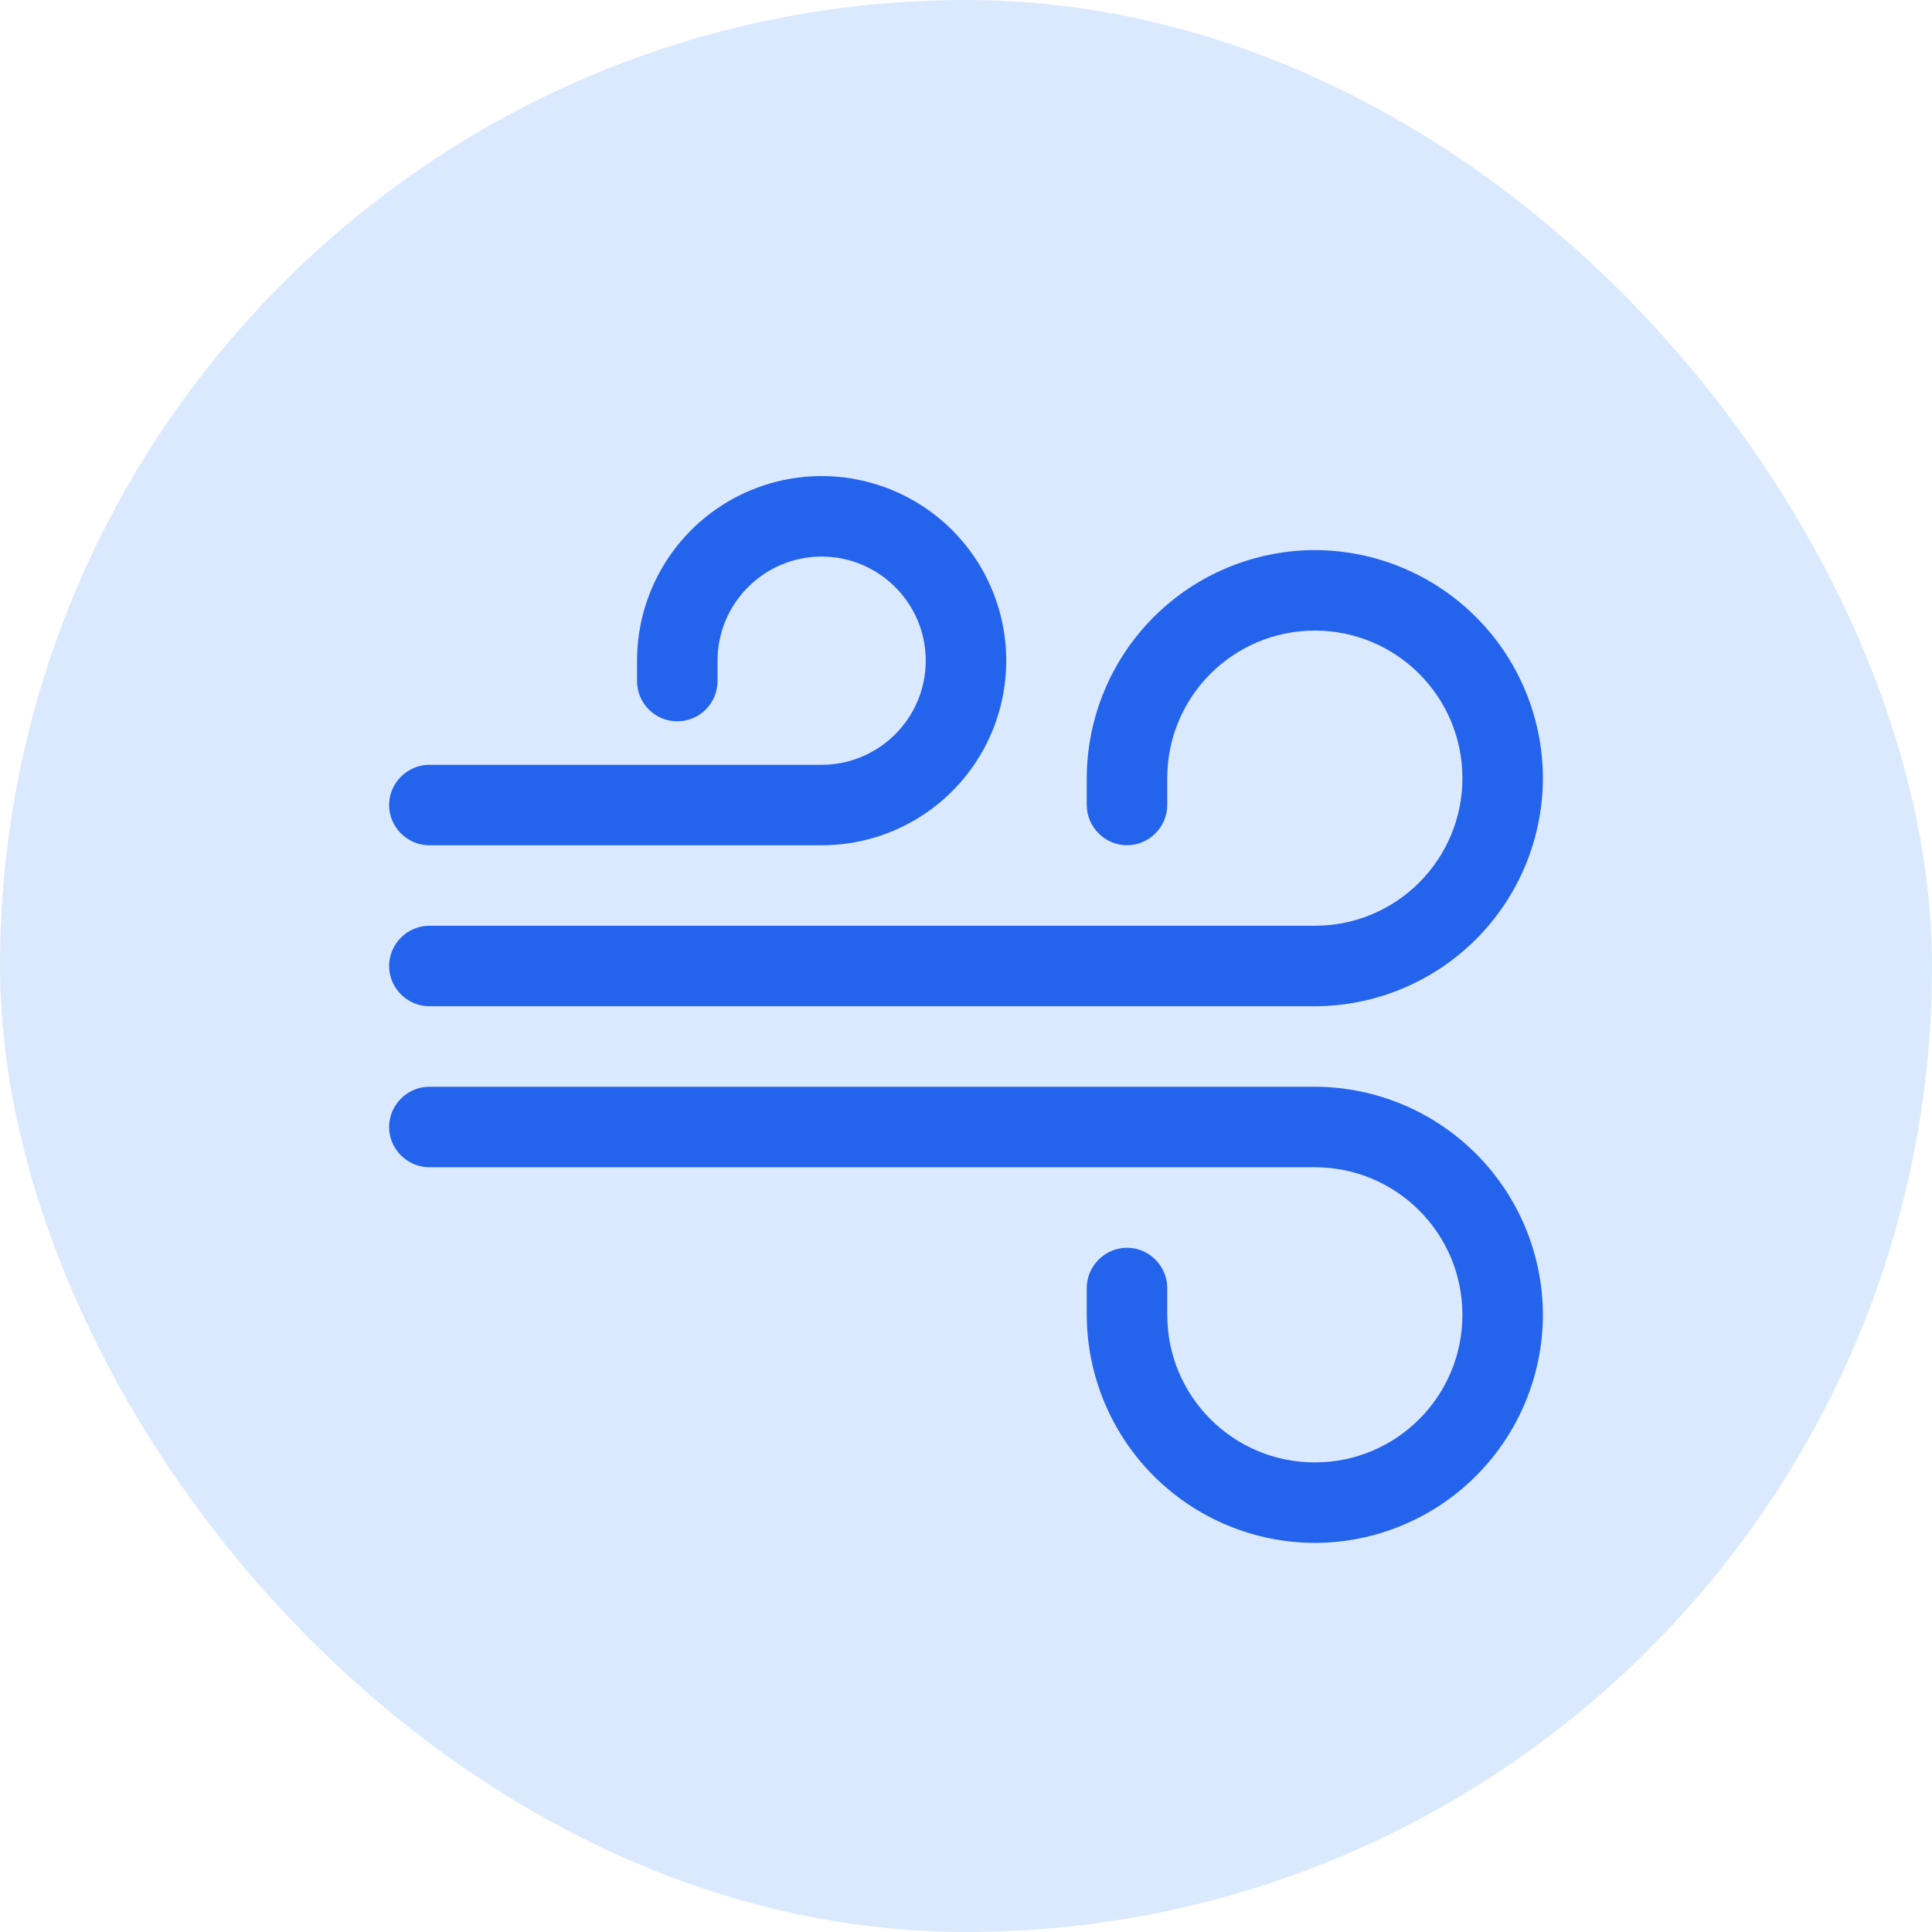
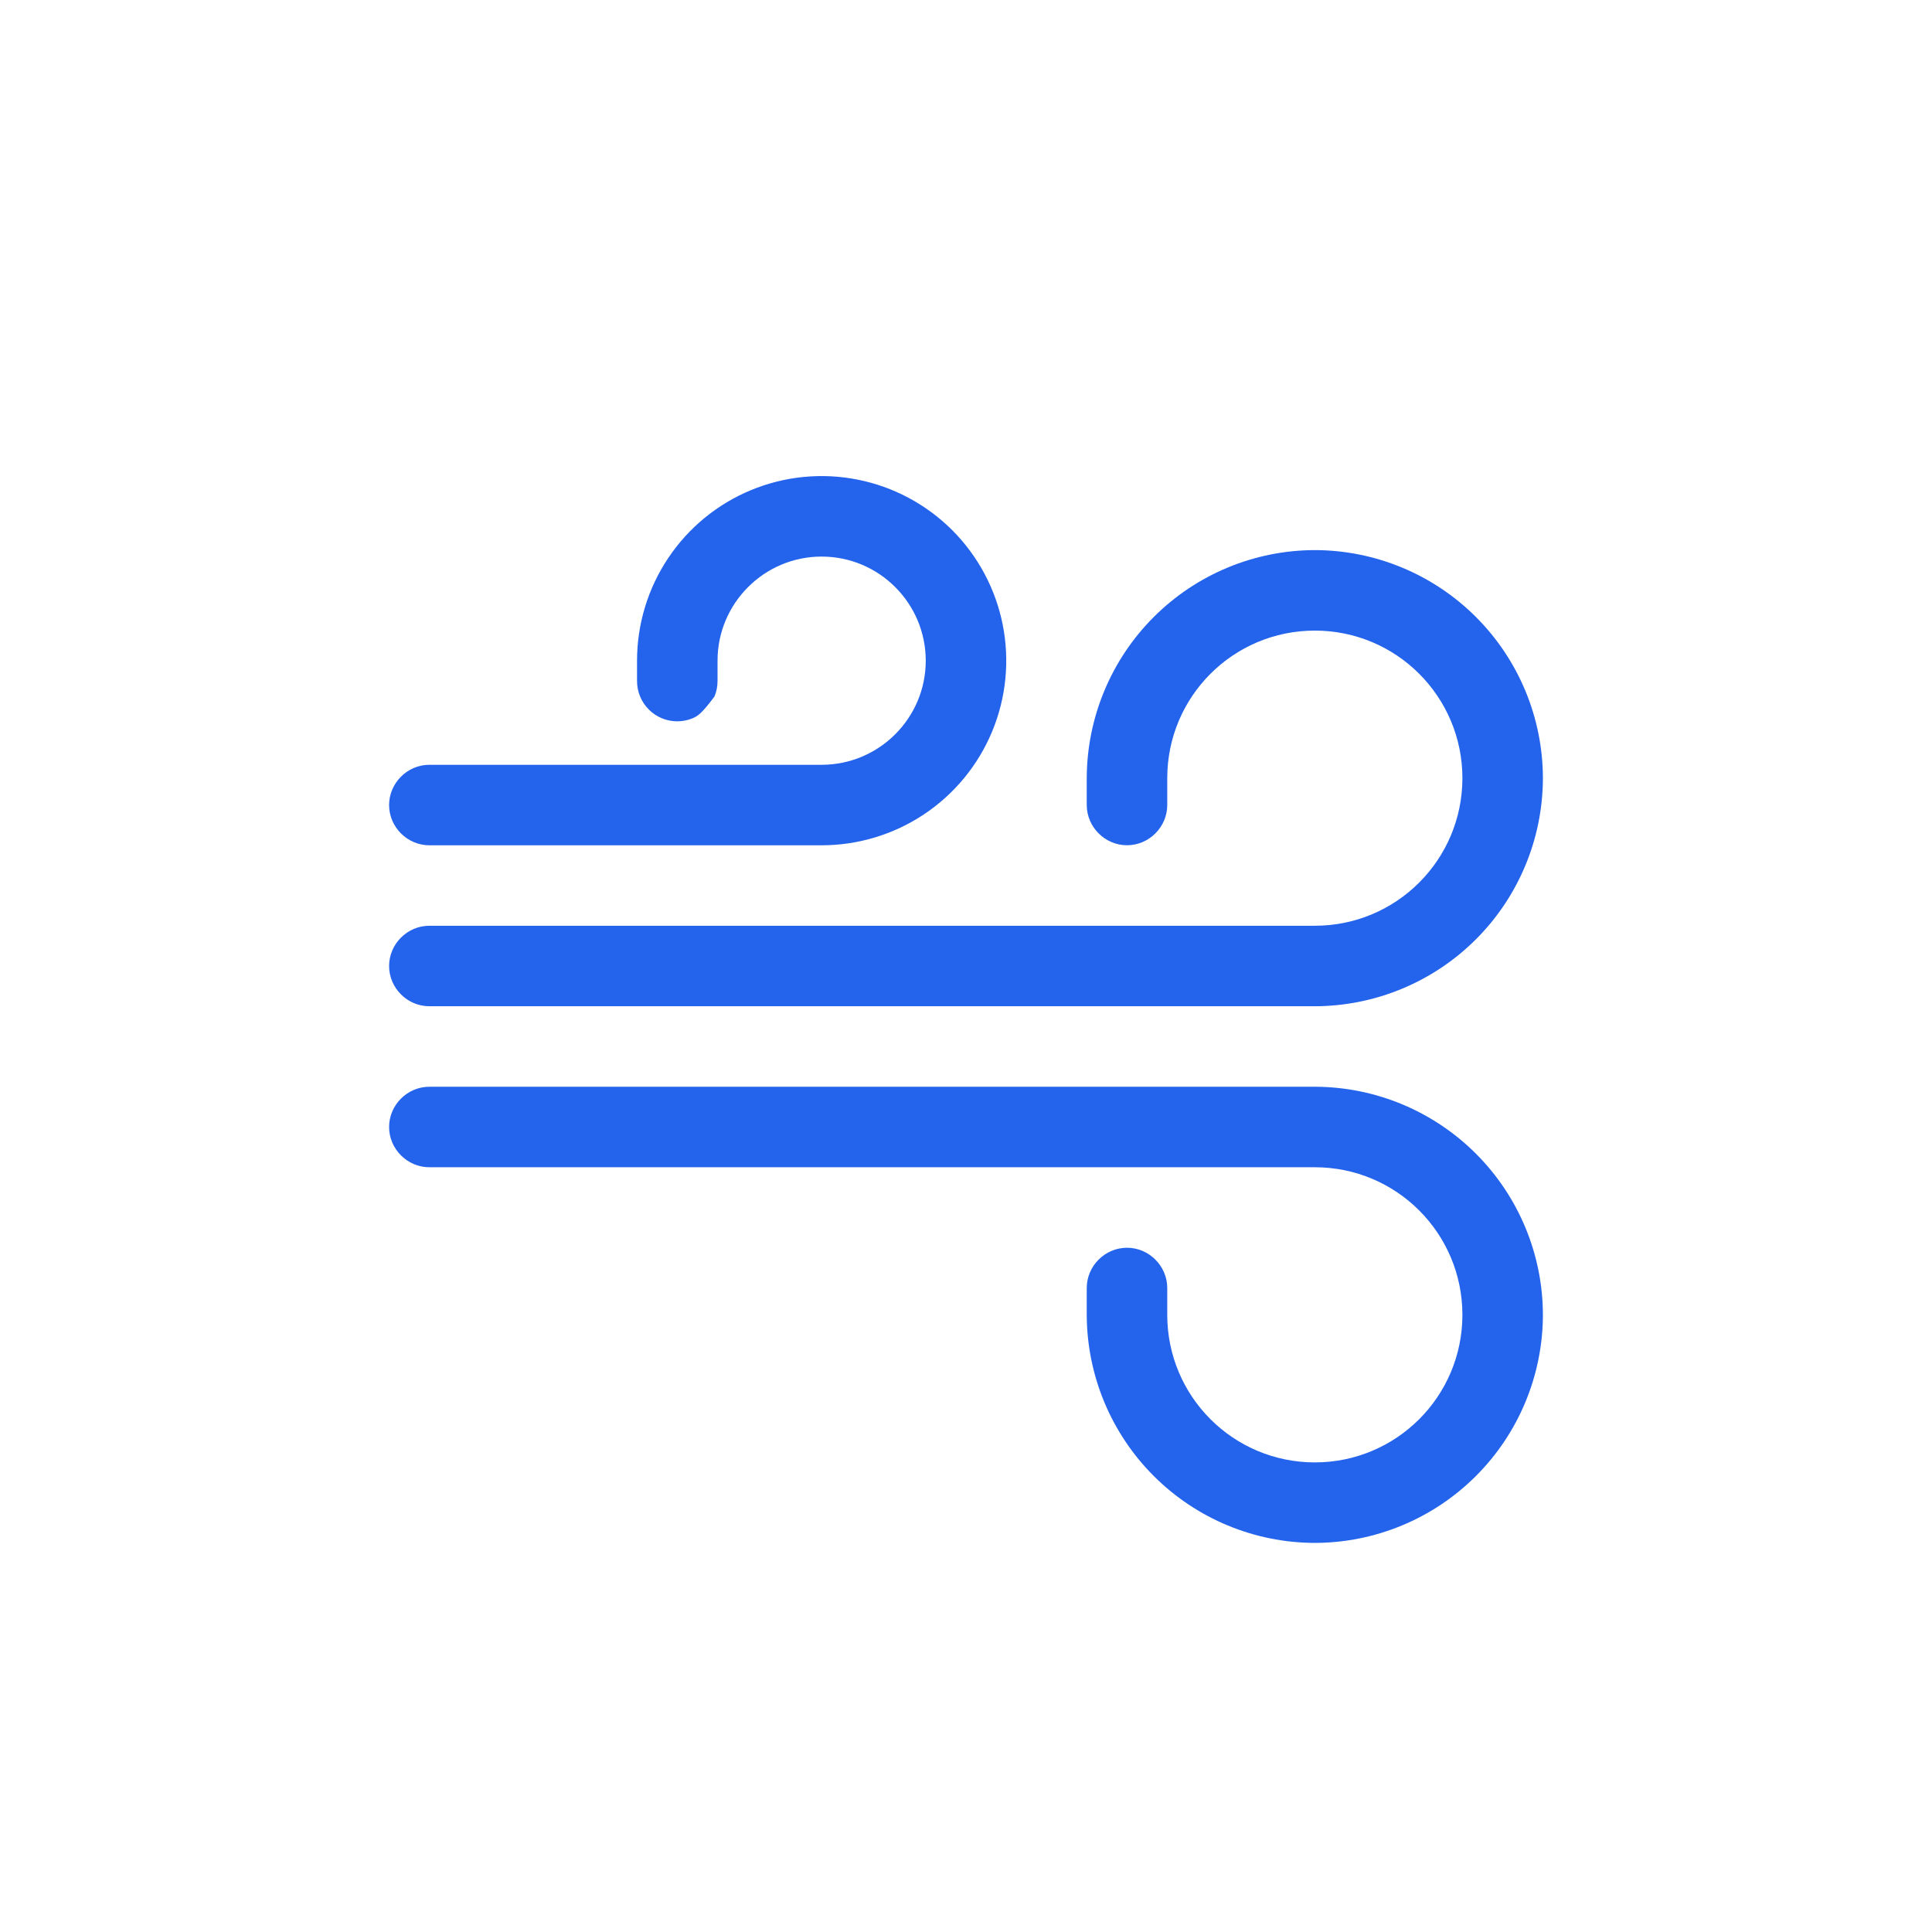
<svg xmlns="http://www.w3.org/2000/svg" width="48" height="48" viewBox="0 0 48 48" fill="none">
-   <rect width="48" height="48" rx="24" fill="#DBE9FE" />
  <path d="M32.667 38.333C31.165 38.33 29.726 37.732 28.664 36.67C27.602 35.608 27.004 34.168 27 32.667V32C27 31.453 27.453 31 28 31C28.547 31 29 31.453 29 32V32.667C29 34.693 30.64 36.333 32.667 36.333C34.693 36.333 36.333 34.693 36.333 32.667C36.333 30.64 34.693 29 32.667 29H10.667C10.12 29 9.667 28.547 9.667 28C9.667 27.453 10.12 27 10.667 27H32.667C34.169 27.003 35.608 27.602 36.67 28.664C37.732 29.726 38.33 31.165 38.333 32.667C38.33 34.168 37.732 35.608 36.67 36.67C35.608 37.732 34.169 38.33 32.667 38.333ZM32.667 25H10.667C10.12 25 9.667 24.547 9.667 24C9.667 23.453 10.12 23 10.667 23H32.667C34.693 23 36.333 21.36 36.333 19.333C36.333 17.307 34.693 15.667 32.667 15.667C30.64 15.667 29 17.307 29 19.333V20C29 20.547 28.547 21 28 21C27.453 21 27 20.547 27 20V19.333C27.004 17.831 27.602 16.392 28.664 15.33C29.726 14.268 31.165 13.67 32.667 13.667C34.169 13.67 35.608 14.268 36.67 15.33C37.732 16.392 38.33 17.831 38.333 19.333C38.33 20.835 37.732 22.274 36.67 23.336C35.608 24.398 34.169 24.996 32.667 25Z" fill="#2463EB" />
-   <path d="M20.413 21.001H10.667C10.12 21.001 9.667 20.548 9.667 20.001C9.667 19.455 10.12 19.001 10.667 19.001H20.413C21.84 19.001 23 17.841 23 16.415C23 14.988 21.84 13.828 20.413 13.828C18.987 13.828 17.827 14.988 17.827 16.415V16.921C17.827 17.053 17.801 17.183 17.751 17.304C17.7 17.425 17.627 17.536 17.534 17.628C17.441 17.721 17.331 17.795 17.209 17.845C17.088 17.895 16.958 17.921 16.827 17.921C16.695 17.921 16.565 17.895 16.444 17.845C16.323 17.795 16.212 17.721 16.12 17.628C16.027 17.536 15.953 17.425 15.903 17.304C15.853 17.183 15.827 17.053 15.827 16.921V16.415C15.827 15.508 16.096 14.621 16.6 13.867C17.104 13.112 17.82 12.524 18.658 12.177C19.496 11.83 20.419 11.739 21.308 11.916C22.198 12.093 23.015 12.53 23.657 13.171C24.298 13.813 24.735 14.63 24.912 15.52C25.089 16.41 24.998 17.332 24.651 18.17C24.304 19.008 23.716 19.724 22.962 20.228C22.207 20.732 21.321 21.001 20.413 21.001Z" fill="#2463EB" />
+   <path d="M20.413 21.001H10.667C10.12 21.001 9.667 20.548 9.667 20.001C9.667 19.455 10.12 19.001 10.667 19.001H20.413C21.84 19.001 23 17.841 23 16.415C23 14.988 21.84 13.828 20.413 13.828C18.987 13.828 17.827 14.988 17.827 16.415V16.921C17.827 17.053 17.801 17.183 17.751 17.304C17.441 17.721 17.331 17.795 17.209 17.845C17.088 17.895 16.958 17.921 16.827 17.921C16.695 17.921 16.565 17.895 16.444 17.845C16.323 17.795 16.212 17.721 16.12 17.628C16.027 17.536 15.953 17.425 15.903 17.304C15.853 17.183 15.827 17.053 15.827 16.921V16.415C15.827 15.508 16.096 14.621 16.6 13.867C17.104 13.112 17.82 12.524 18.658 12.177C19.496 11.83 20.419 11.739 21.308 11.916C22.198 12.093 23.015 12.53 23.657 13.171C24.298 13.813 24.735 14.63 24.912 15.52C25.089 16.41 24.998 17.332 24.651 18.17C24.304 19.008 23.716 19.724 22.962 20.228C22.207 20.732 21.321 21.001 20.413 21.001Z" fill="#2463EB" />
</svg>